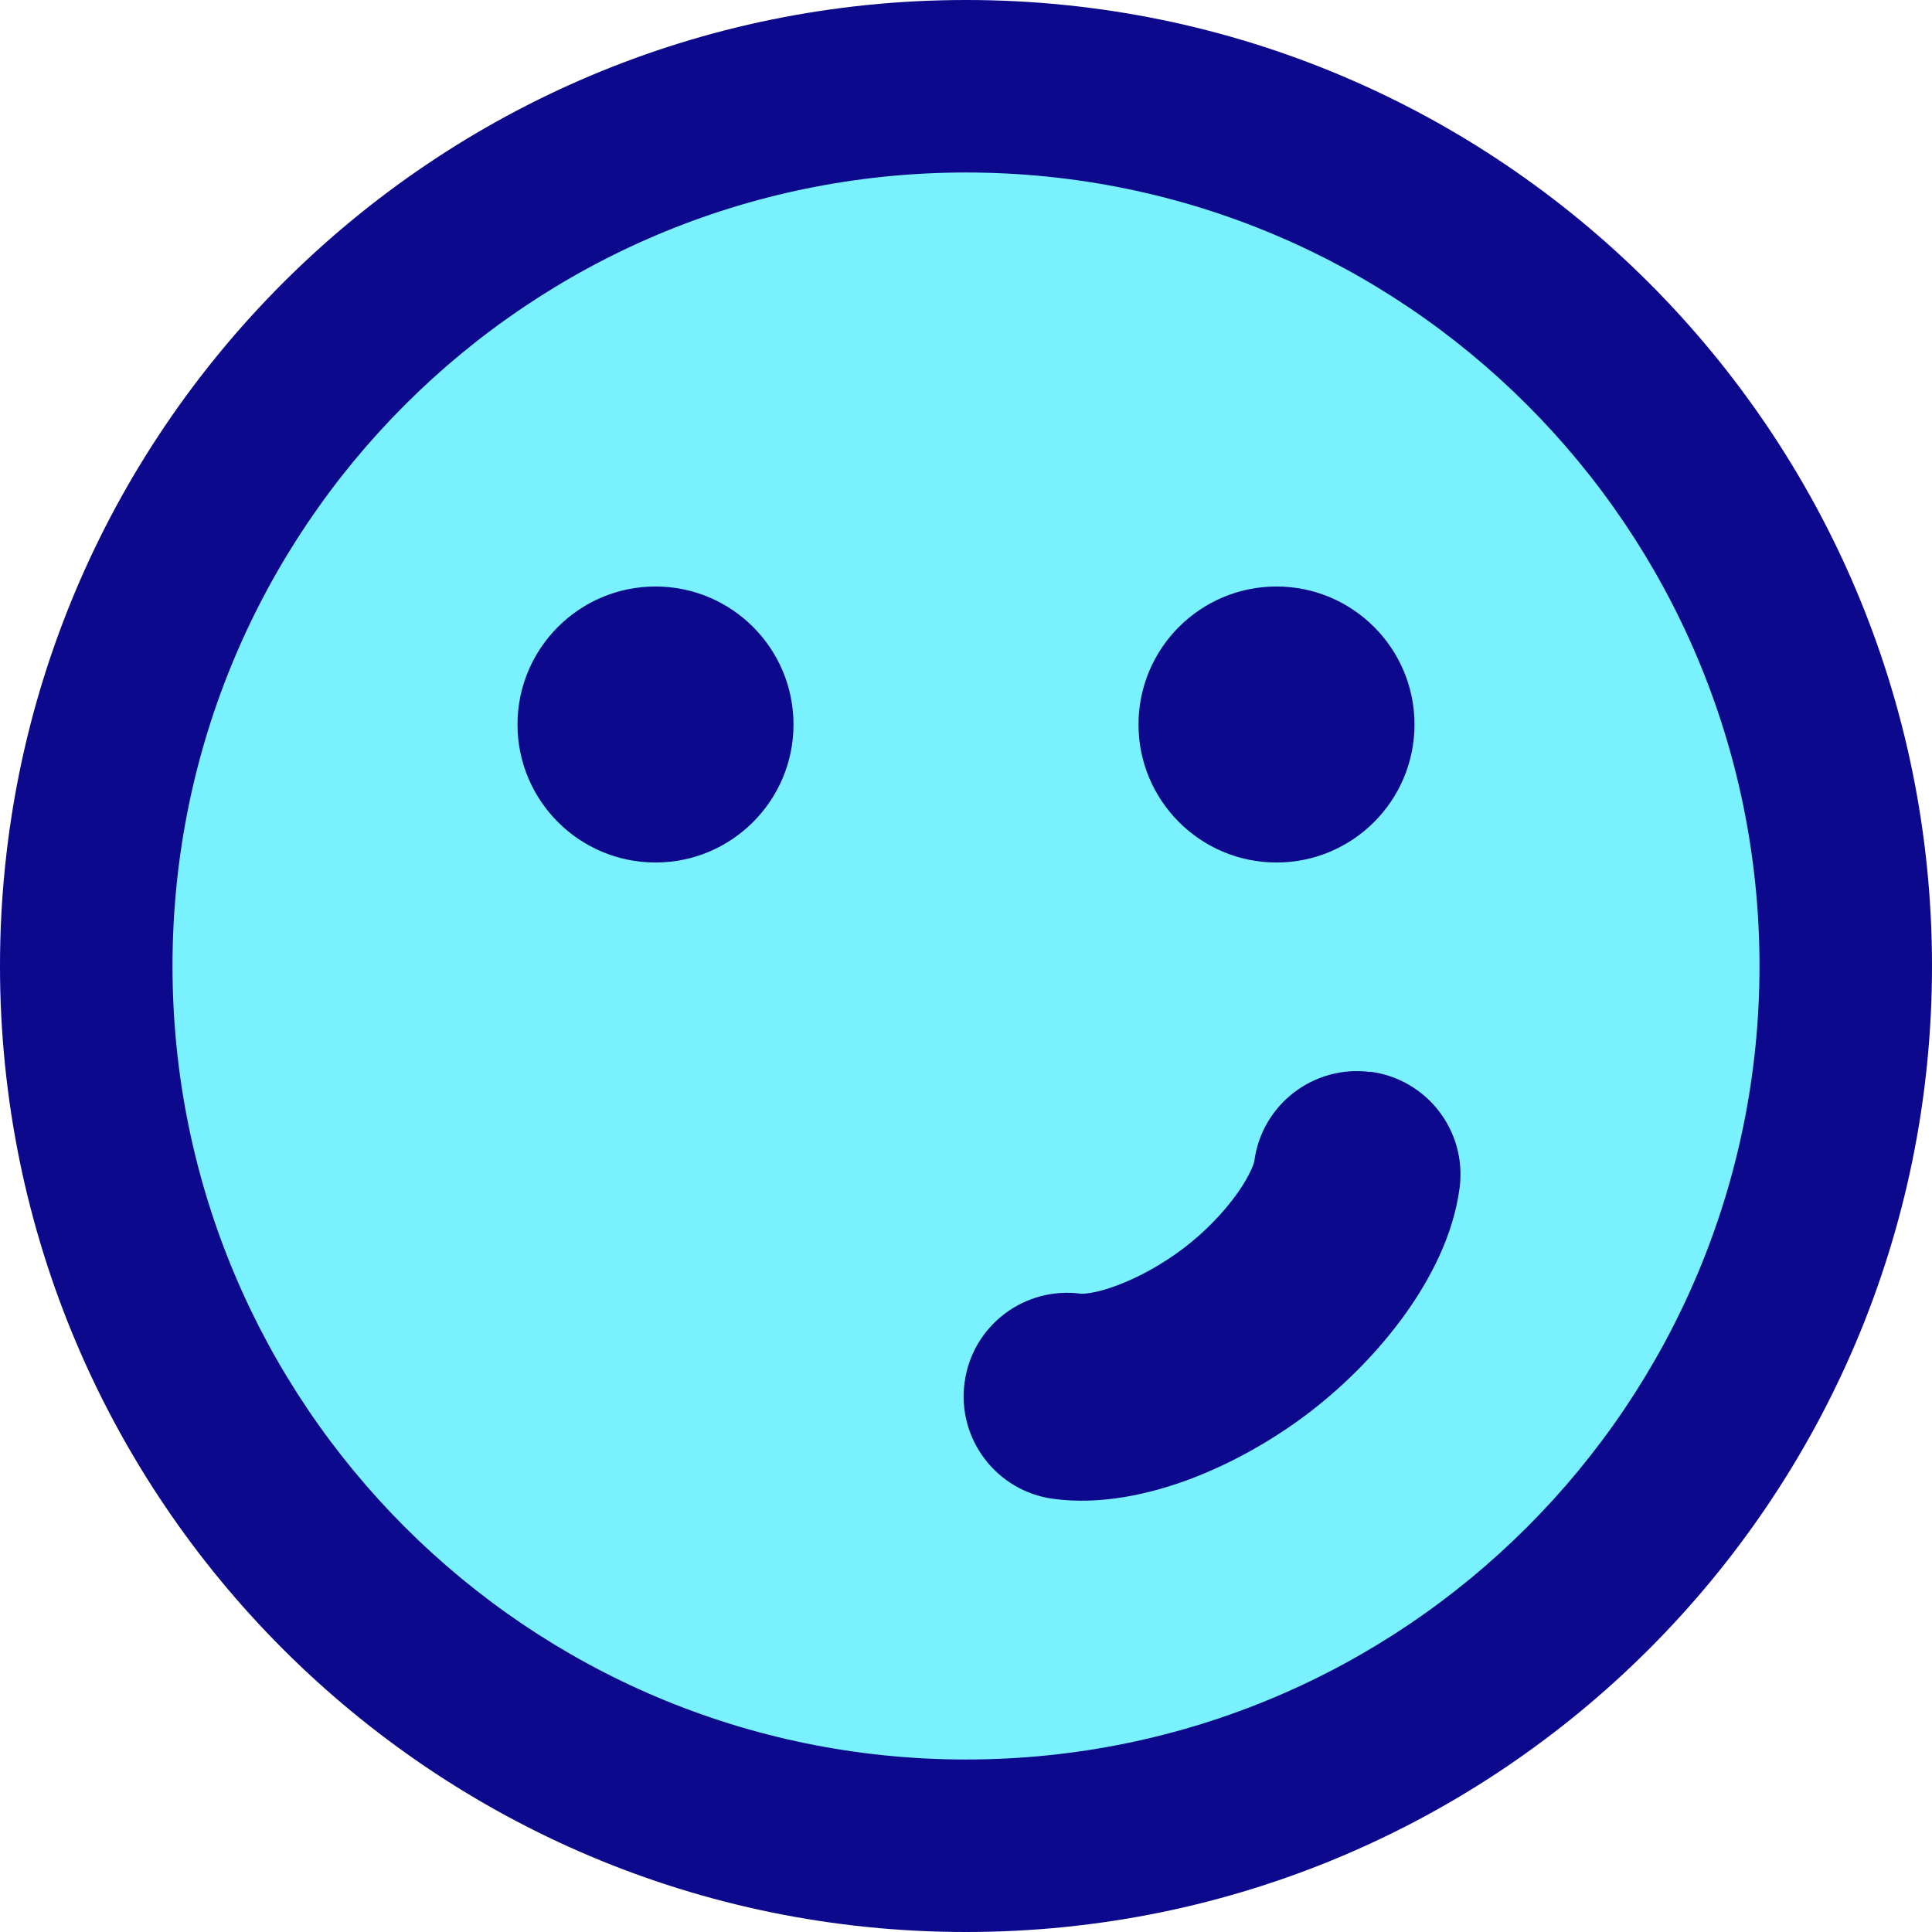
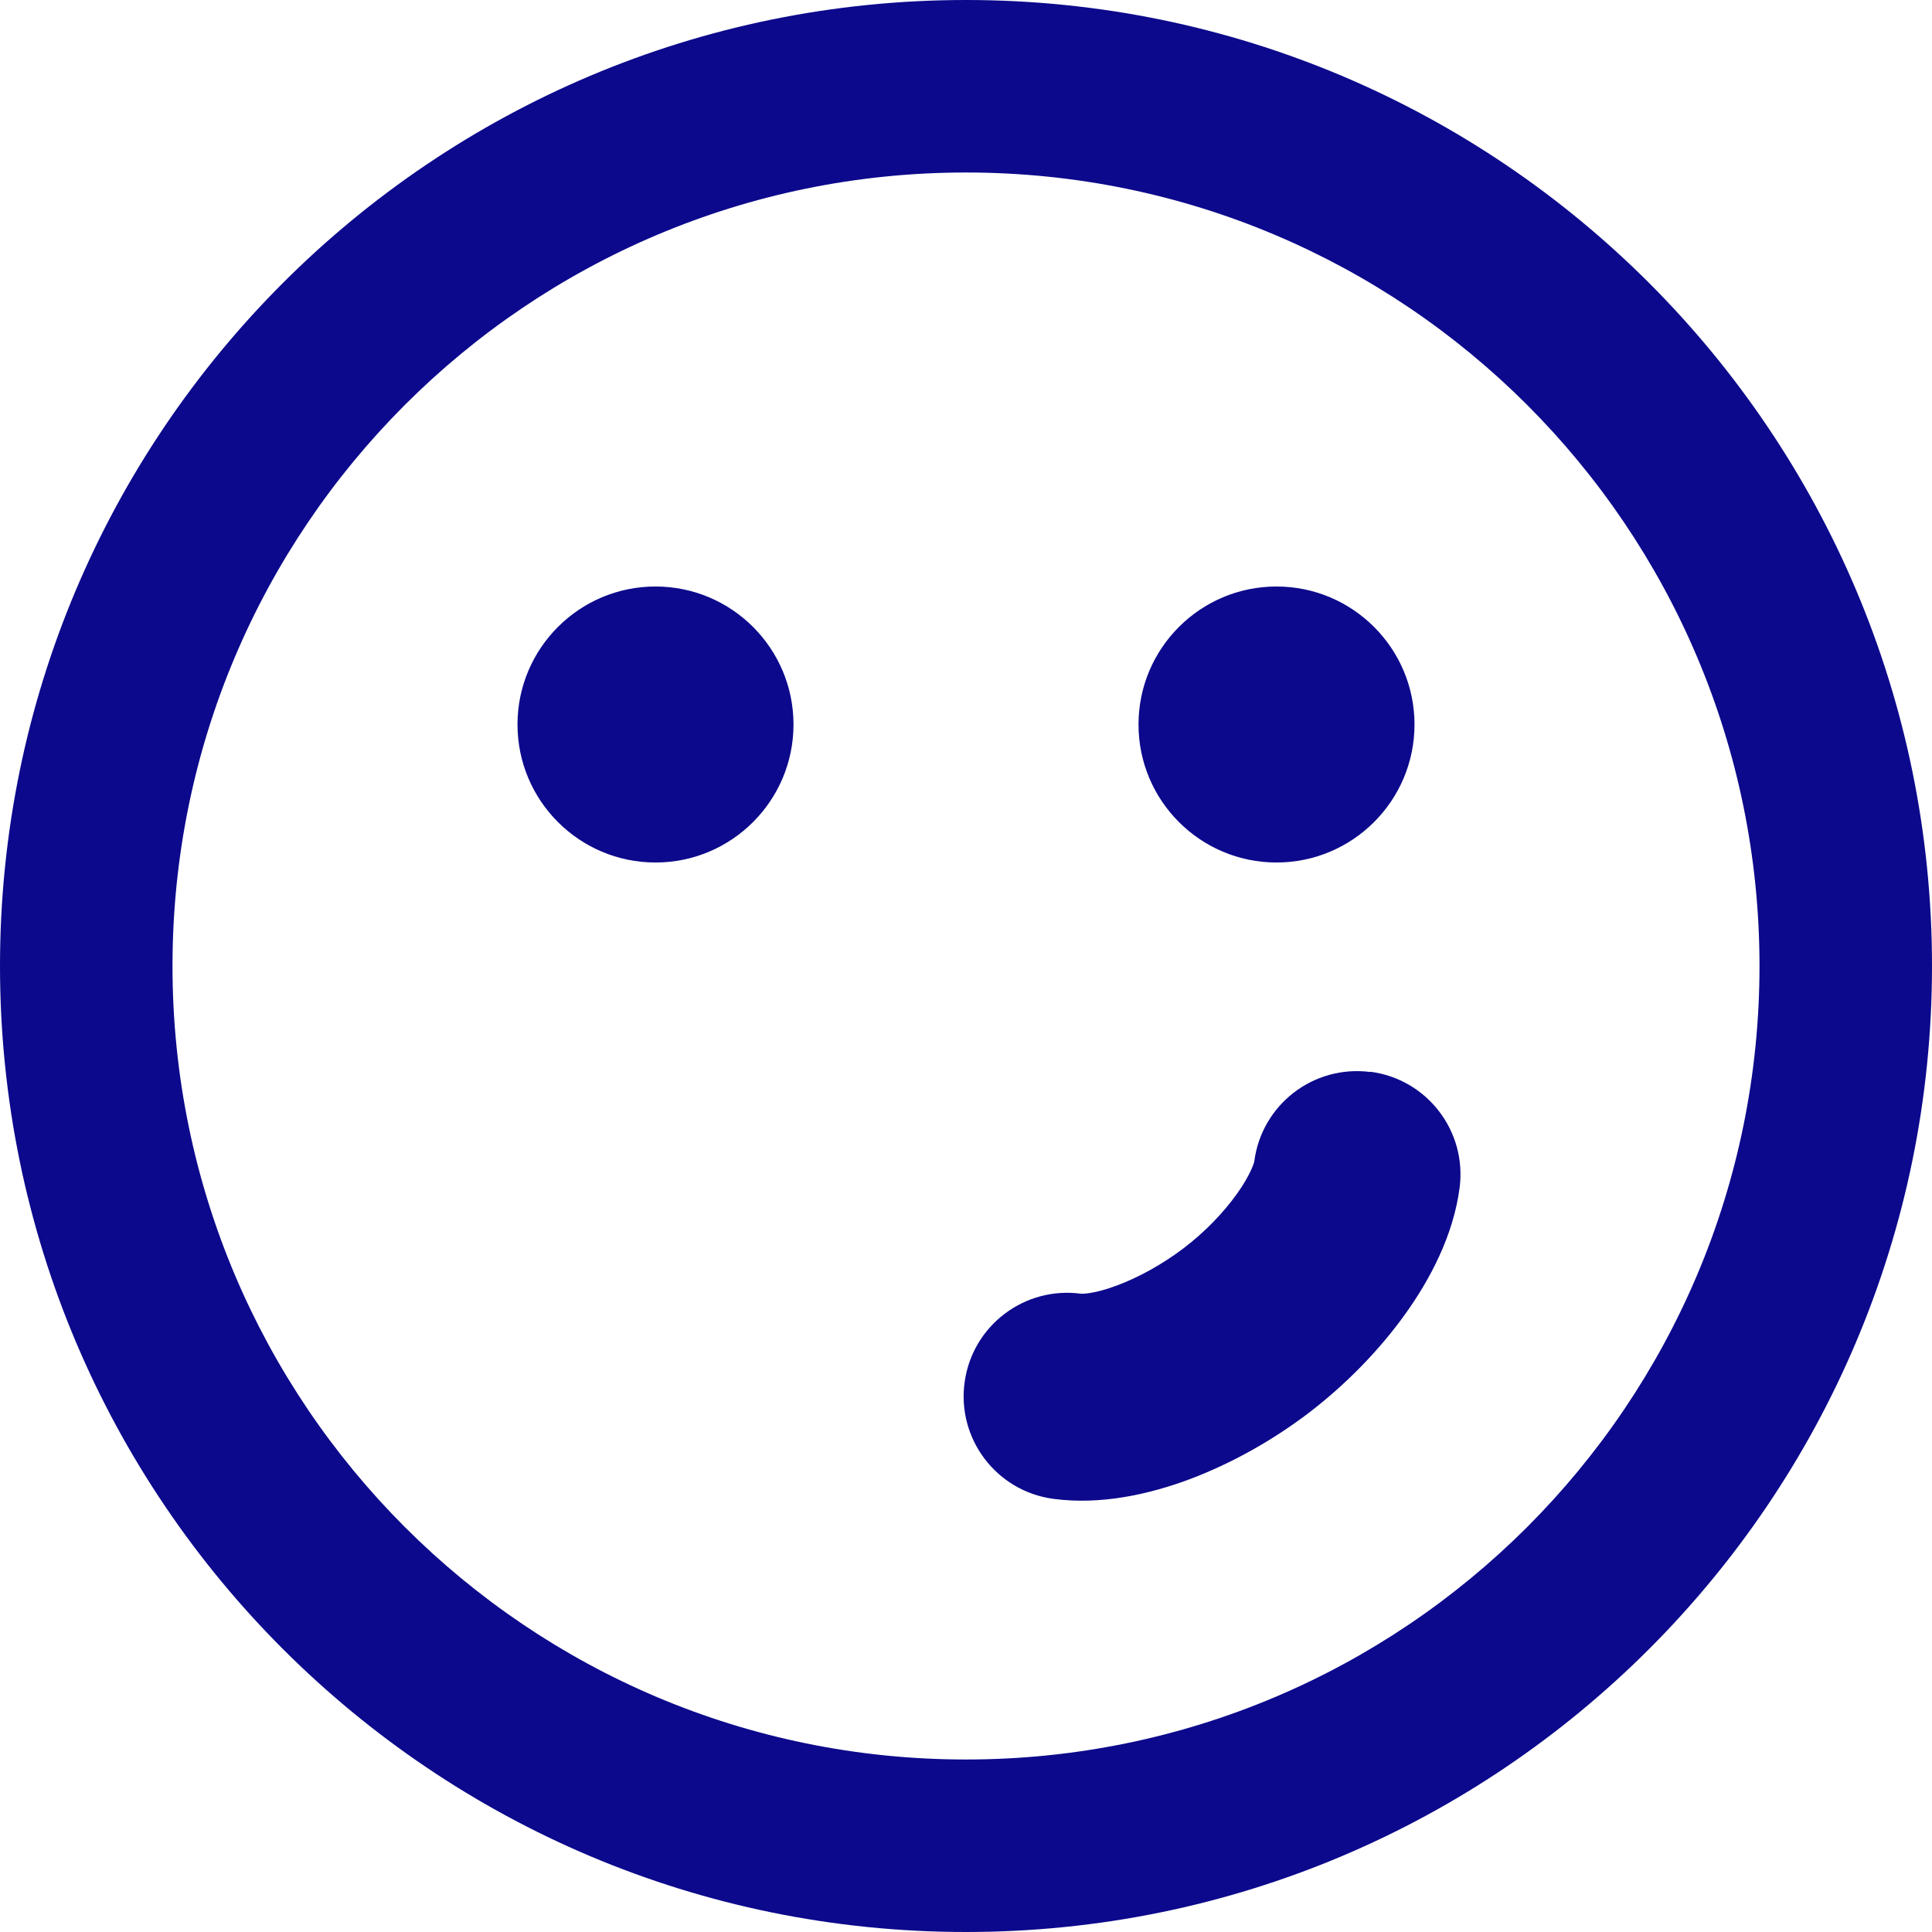
<svg xmlns="http://www.w3.org/2000/svg" fill="none" viewBox="0 0 14 14" id="Smiley-Smirk--Streamline-Core">
  <desc>
    Smiley Smirk Streamline Icon: https://streamlinehq.com
  </desc>
  <g id="smiley-smirk">
-     <path id="Vector" fill="#7af1ff" d="M7 13.375c3.521 0 6.375 -2.854 6.375 -6.375C13.375 3.479 10.521 0.625 7 0.625 3.479 0.625 0.625 3.479 0.625 7c0 3.521 2.854 6.375 6.375 6.375Z" stroke-width="1" />
    <path id="Union" fill="#0c098c" fill-rule="evenodd" d="M1.25 7c0 -3.176 2.574 -5.75 5.75 -5.75 3.176 0 5.75 2.574 5.75 5.75 0 3.176 -2.574 5.75 -5.75 5.75 -3.176 0 -5.75 -2.574 -5.75 -5.75ZM7 0C3.134 0 0 3.134 0 7c0 3.866 3.134 7 7 7 3.866 0 7 -3.134 7 -7 0 -3.866 -3.134 -7 -7 -7ZM3.75 5.25c0 0.552 0.448 1 1 1s1 -0.448 1 -1 -0.448 -1 -1 -1 -1 0.448 -1 1Zm5.5 -1c0.552 0 1 0.448 1 1s-0.448 1 -1 1 -1 -0.448 -1 -1 0.448 -1 1 -1Zm0.679 3.516c0.411 0.053 0.701 0.429 0.648 0.84 -0.045 0.347 -0.215 0.666 -0.394 0.916 -0.187 0.261 -0.429 0.509 -0.695 0.713 -0.267 0.204 -0.569 0.372 -0.87 0.485 -0.287 0.107 -0.64 0.188 -0.987 0.141 -0.41 -0.056 -0.698 -0.434 -0.641 -0.845 0.056 -0.41 0.434 -0.697 0.845 -0.641l-0 -0c0.003 0 0.025 0.001 0.067 -0.006 0.05 -0.008 0.115 -0.025 0.192 -0.054 0.156 -0.058 0.329 -0.153 0.483 -0.27 0.154 -0.117 0.29 -0.259 0.387 -0.395 0.048 -0.067 0.081 -0.126 0.102 -0.172 0.018 -0.039 0.023 -0.06 0.023 -0.063 0 -0 0 -0.001 0 -0l-0 0.001c0.053 -0.411 0.429 -0.701 0.84 -0.648Z" clip-rule="evenodd" stroke-width="1" />
  </g>
</svg>